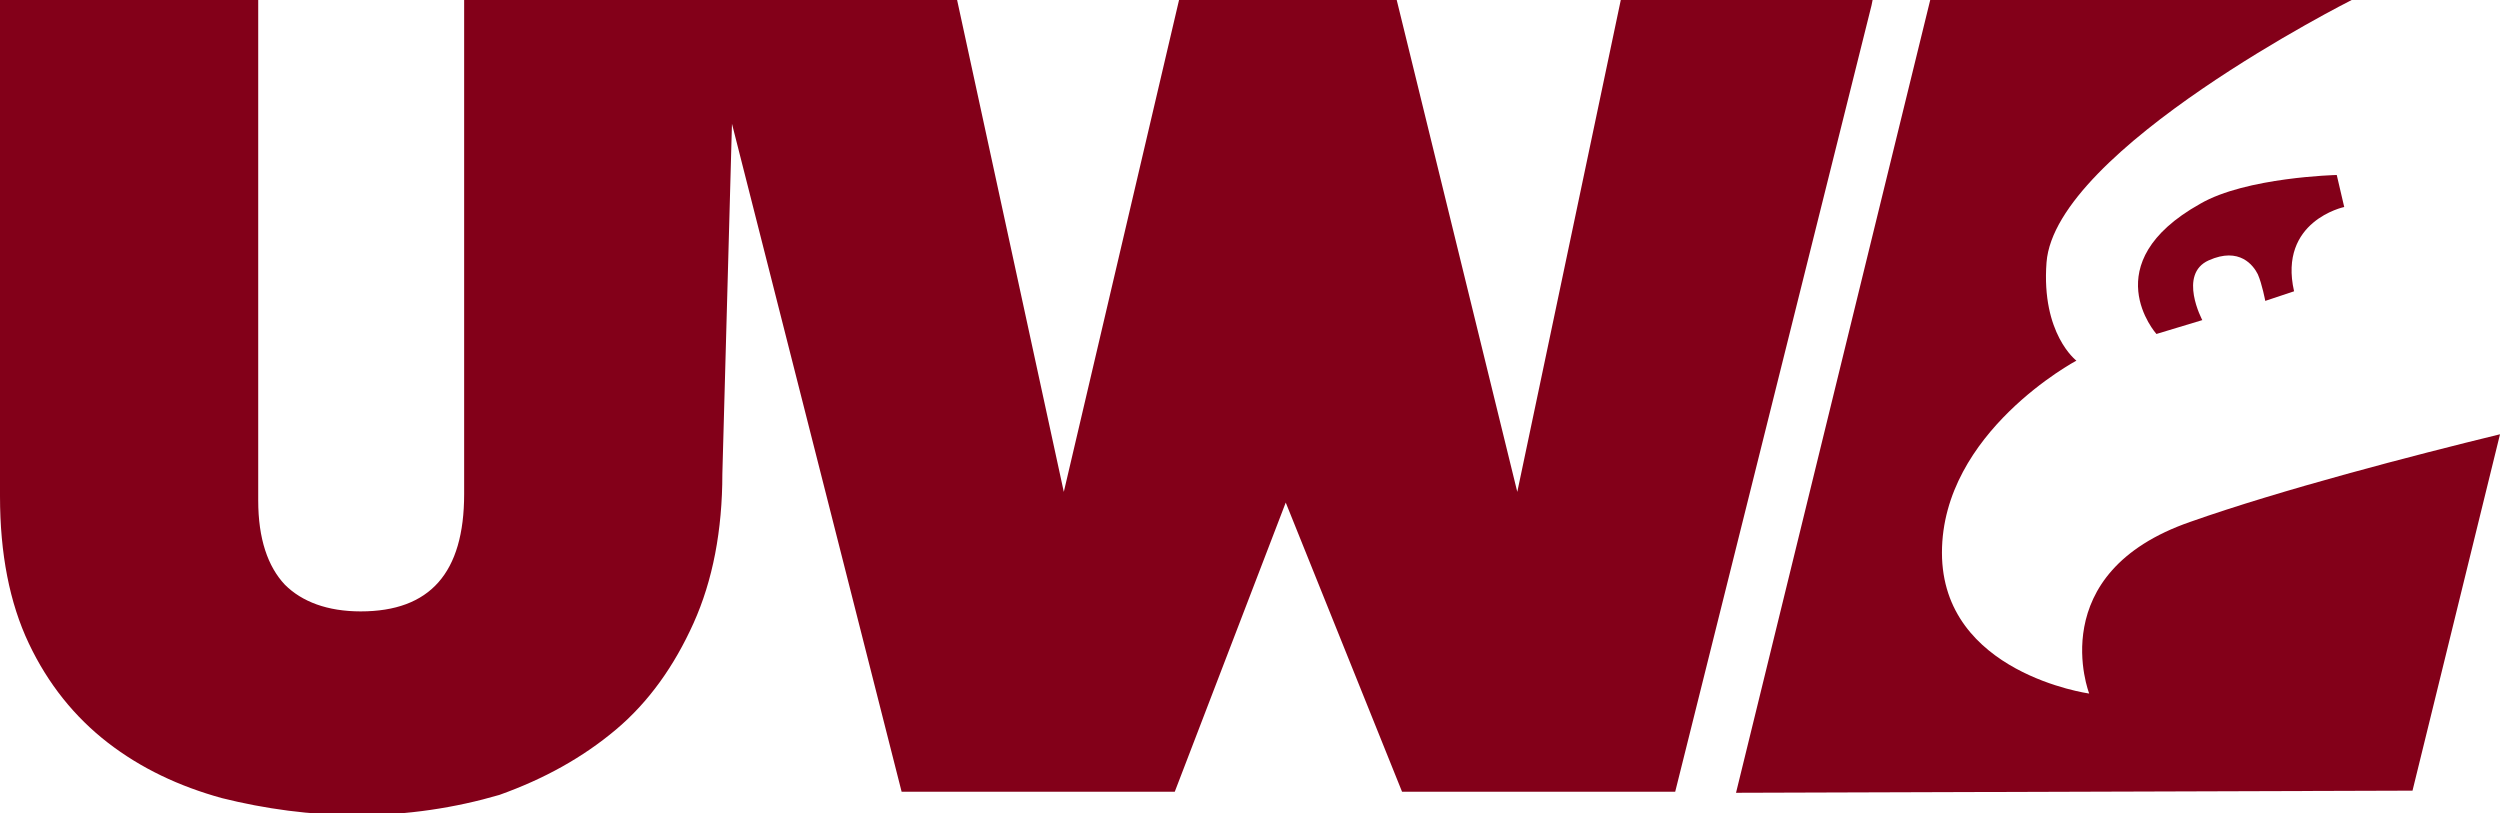
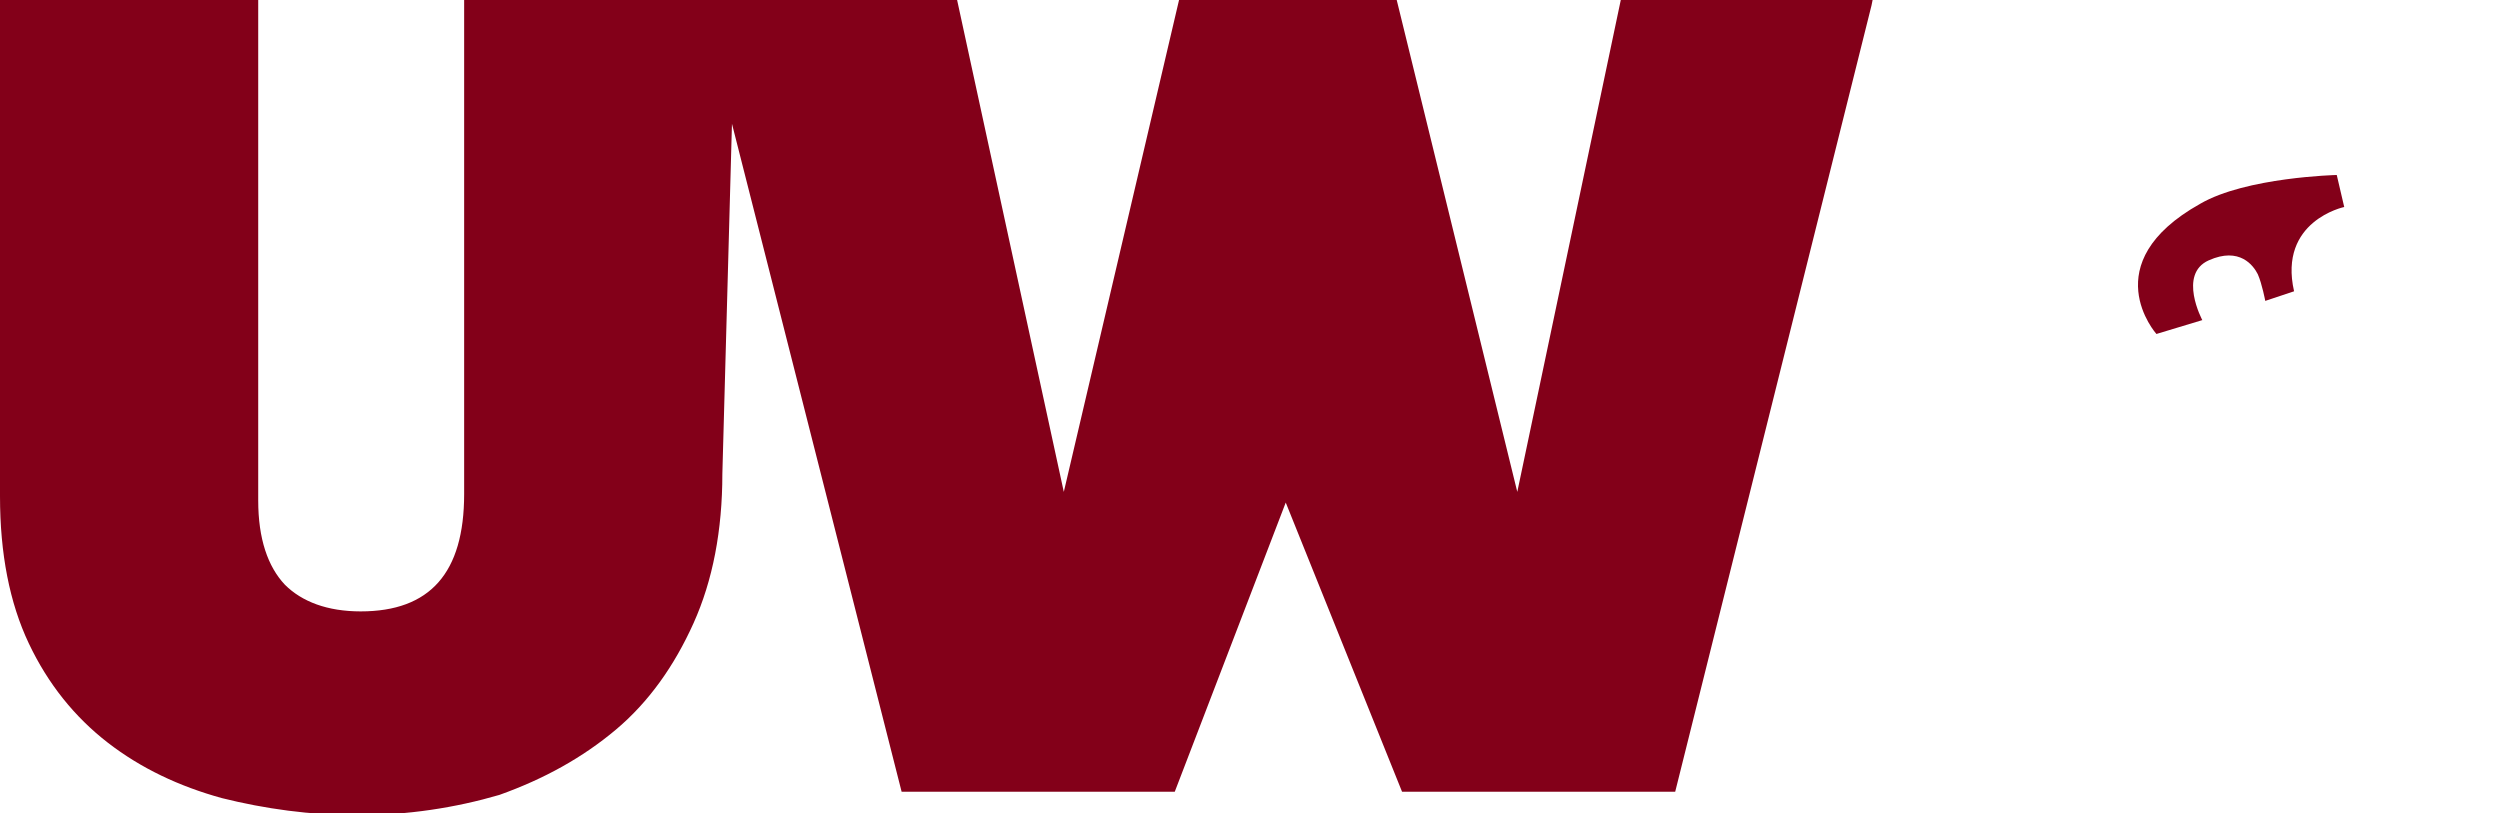
<svg xmlns="http://www.w3.org/2000/svg" version="1.1" x="0px" y="0px" viewBox="0 0 234.3 76.2" style="enable-background:new 0 0 234.3 76.2;" xml:space="preserve">
  <g fill="#830019">
    <path d="M175.5,0h-23.6l-9.7,46.1L130.9,0h-20.4L99.7,46.1L89.7,0H43.5v46.3c0,7.4-3.2,11-9.7,11   c-3.1,0-5.5-0.9-7.1-2.5c-1.6-1.7-2.5-4.3-2.5-7.9V0H0v46.5c0,5.4,0.9,10,2.7,13.8s4.3,6.9,7.4,9.3s6.7,4.1,10.7,5.2   c4,1,8.3,1.6,12.7,1.6c4.7,0,9.2-0.7,13.3-1.9C51,73,54.6,71,57.7,68.4c3.1-2.6,5.5-6,7.3-10c1.8-4,2.7-8.7,2.7-14l0.9-32.8   l15.9,62.6h25.6l10.4-27.1l10.9,27.1H157l18.4-73.7L175.5,0z M219.7,19.4l-0.7-3c0,0-8.5,0.2-12.8,2.7c-10,5.6-4.1,12.2-4.1,12.2   l4.3-1.3c0,0-2.3-4.3,0.6-5.6c2.9-1.3,4.2,0.5,4.6,1.3c0.4,0.9,0.7,2.5,0.7,2.5l2.7-0.9C213.5,20.7,219.7,19.4,219.7,19.4z" />
-     <path d="M205.3,48.9c-13.9,4.8-9.5,16.1-9.5,16.1S182,63.1,182,51.8s12.6-18,12.6-18s-3.3-2.5-2.8-9.2   C192.6,14,220.4,0,220.4,0h-39.5l-18.2,74.3l63.4-0.2l8.2-33.4C226.1,42.7,213.8,45.9,205.3,48.9z" />
  </g>
</svg>